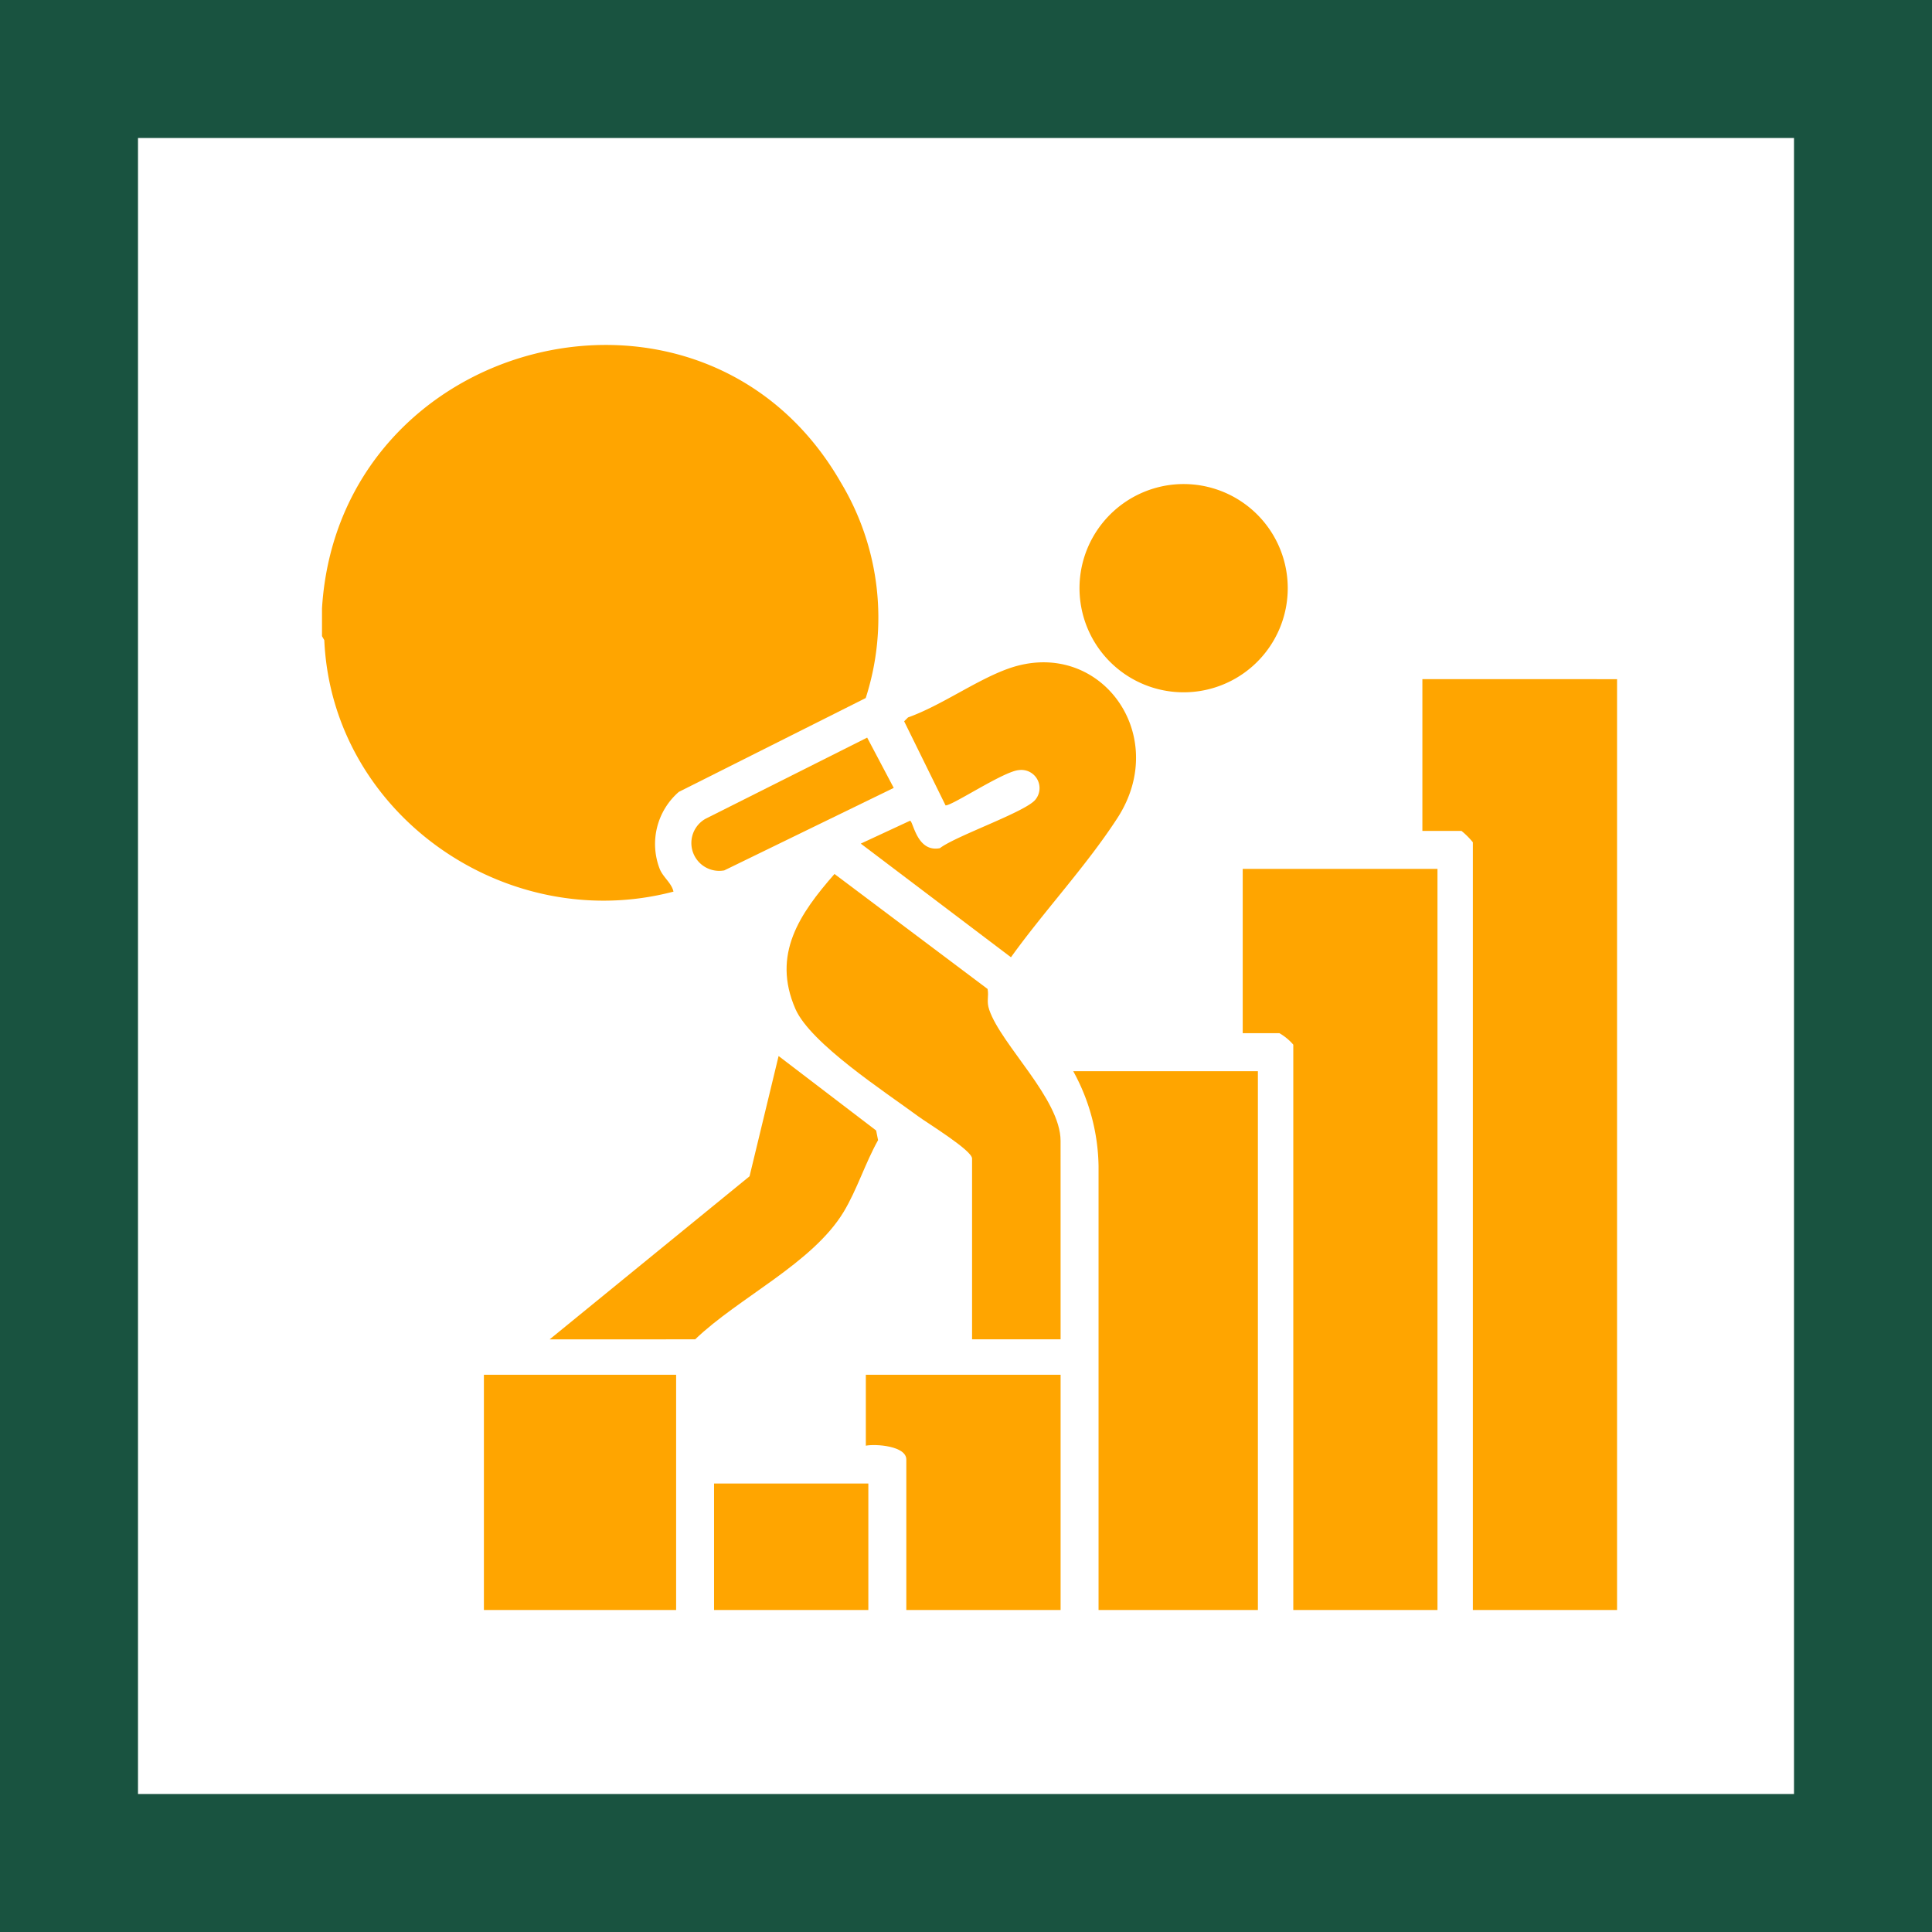
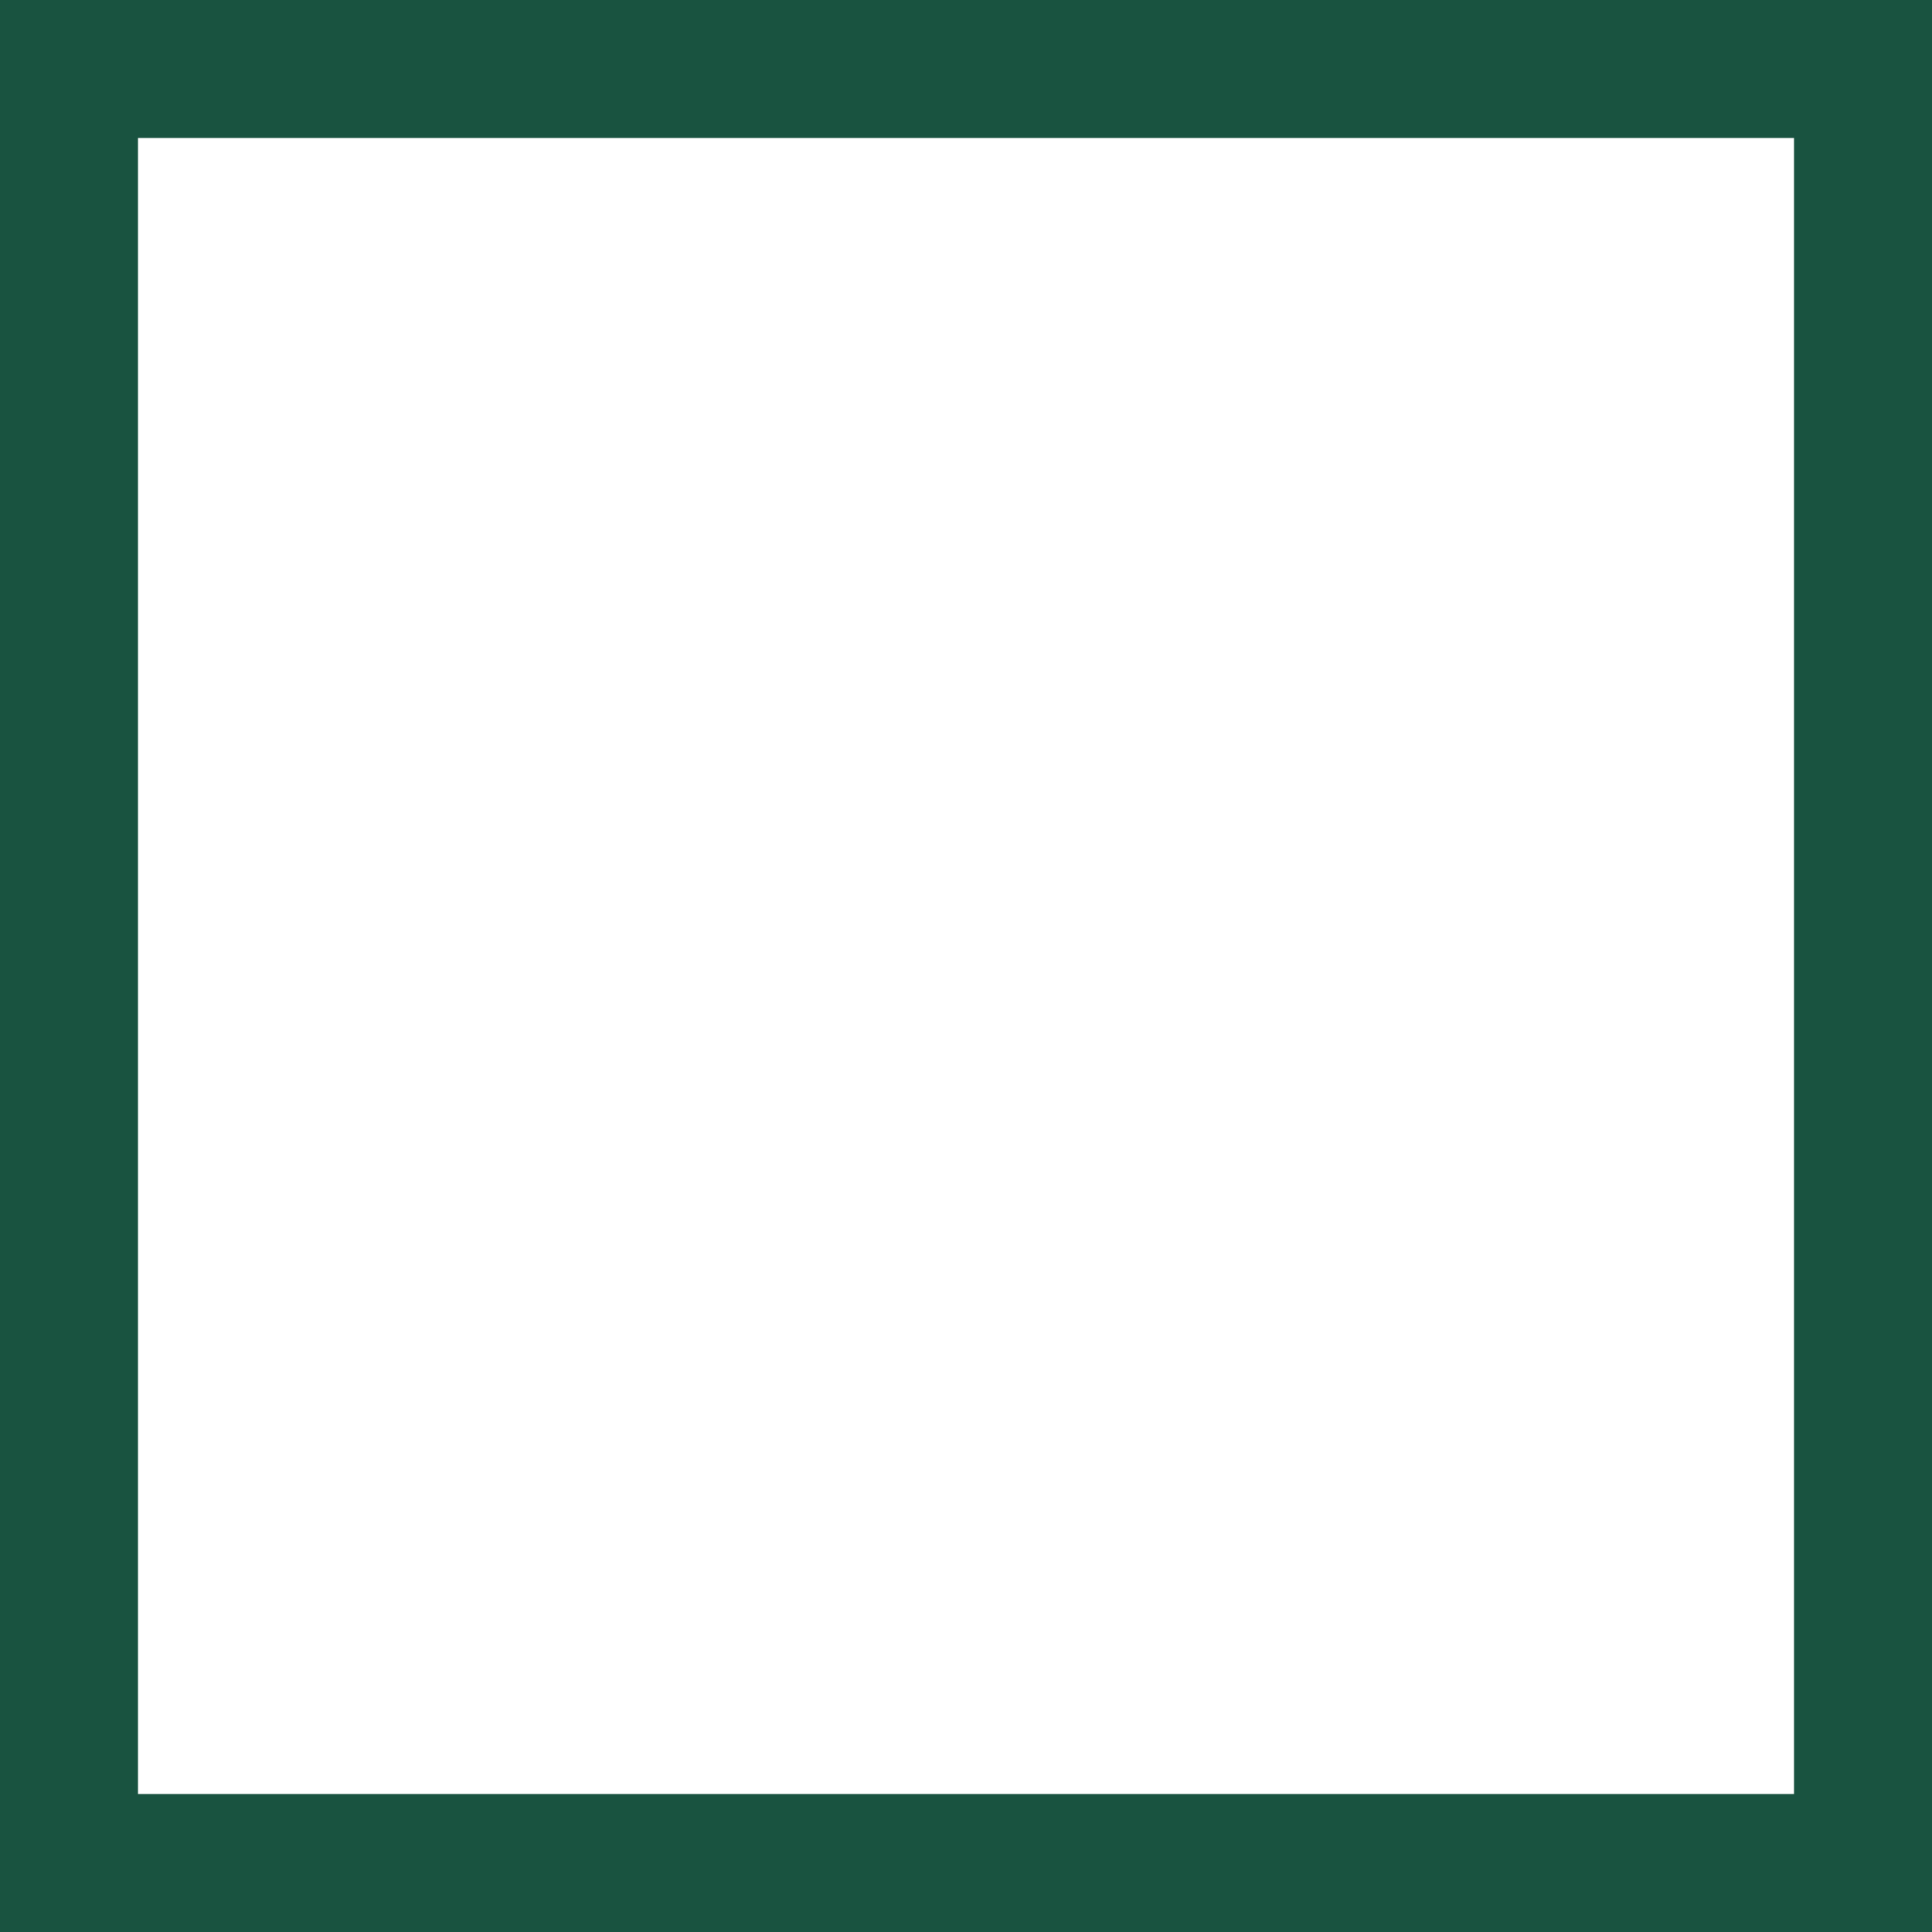
<svg xmlns="http://www.w3.org/2000/svg" width="84" height="84" viewBox="0 0 84 84">
  <defs>
    <clipPath id="clip-path">
-       <rect id="Rectangle_117" data-name="Rectangle 117" width="56.307" height="55" fill="orange" />
-     </clipPath>
+       </clipPath>
  </defs>
  <g id="Group_18" data-name="Group 18" transform="translate(-923 -1637)">
    <g id="Rectangle_79" data-name="Rectangle 79" transform="translate(923 1637)" fill="#fff" stroke="#195340" stroke-width="6">
-       <rect width="84" height="84" stroke="none" />
      <rect x="3" y="3" width="78" height="78" fill="none" />
    </g>
    <g id="Group_232" data-name="Group 232" transform="translate(937 1652)">
      <g id="Group_231" data-name="Group 231" transform="translate(0 0)" clip-path="url(#clip-path)">
        <path id="Path_154" data-name="Path 154" d="M0,11.449C.741-.441,16.607-4.4,22.564,5.987a11.4,11.4,0,0,1,1.076,9.363L15.514,19.43a3,3,0,0,0-.832,3.346c.15.373.515.61.6.99C8.006,25.678.435,20.393.1,12.834L0,12.659Z" transform="translate(0 0)" fill="orange" />
        <path id="Path_155" data-name="Path 155" d="M96.655,26.783V67.254H90.386V33.876a3.307,3.307,0,0,0-.495-.495h-1.7v-6.6Z" transform="translate(-40.348 -12.254)" fill="orange" />
        <path id="Path_156" data-name="Path 156" d="M82.262,41.987V74.21H75.993V49.63a2.348,2.348,0,0,0-.605-.5H73.794V41.987Z" transform="translate(-33.763 -19.21)" fill="orange" />
        <path id="Path_157" data-name="Path 157" d="M68.239,58.206V81.631H61.311l0-19.305a8.8,8.8,0,0,0-1.1-4.12Z" transform="translate(-27.548 -26.631)" fill="orange" />
-         <path id="Path_158" data-name="Path 158" d="M49.149,62.63H45.3V54.767c0-.353-1.95-1.544-2.344-1.835-1.424-1.052-4.684-3.166-5.338-4.67-1.032-2.372.188-4.137,1.7-5.865l6.657,5c.063.343-.06.522.073.91.523,1.528,3.1,3.875,3.1,5.693Z" transform="translate(-17.036 -19.398)" fill="orange" />
-         <rect id="Rectangle_115" data-name="Rectangle 115" width="8.358" height="10.228" transform="translate(7.039 44.772)" fill="orange" />
        <path id="Path_159" data-name="Path 159" d="M43.182,33.313l2.14-.994c.141,0,.29,1.39,1.3,1.192.7-.539,3.757-1.588,4.158-2.117a.79.79,0,0,0-.719-1.278c-.661.047-2.91,1.556-3.193,1.535l-1.8-3.656.169-.169c1.445-.515,2.967-1.626,4.365-2.123,3.952-1.4,7.093,2.867,4.737,6.5-1.364,2.1-3.163,4.013-4.627,6.051Z" transform="translate(-19.757 -11.634)" fill="orange" />
-         <path id="Path_160" data-name="Path 160" d="M52.055,82.533V92.761H45.347V86.217c0-.589-1.33-.685-1.76-.6V82.533Z" transform="translate(-19.942 -37.761)" fill="orange" />
-         <path id="Path_161" data-name="Path 161" d="M64.588,11.2a4.527,4.527,0,1,1-3.752,3.4,4.539,4.539,0,0,1,3.752-3.4" transform="translate(-27.77 -5.108)" fill="orange" />
+         <path id="Path_160" data-name="Path 160" d="M52.055,82.533H45.347V86.217c0-.589-1.33-.685-1.76-.6V82.533Z" transform="translate(-19.942 -37.761)" fill="orange" />
        <path id="Path_162" data-name="Path 162" d="M18.246,69.306l8.691-7.09L28.2,56.987l4.241,3.238.084.42c-.557.993-.916,2.157-1.5,3.125-1.359,2.238-4.561,3.718-6.452,5.535Z" transform="translate(-8.348 -26.073)" fill="orange" />
        <rect id="Rectangle_116" data-name="Rectangle 116" width="6.708" height="5.499" transform="translate(17.046 49.501)" fill="orange" />
        <path id="Path_163" data-name="Path 163" d="M38.4,33.653,31.032,37.24a1.21,1.21,0,0,1-.809-2.247l7.022-3.526Z" transform="translate(-13.542 -14.397)" fill="orange" />
      </g>
    </g>
  </g>
</svg>